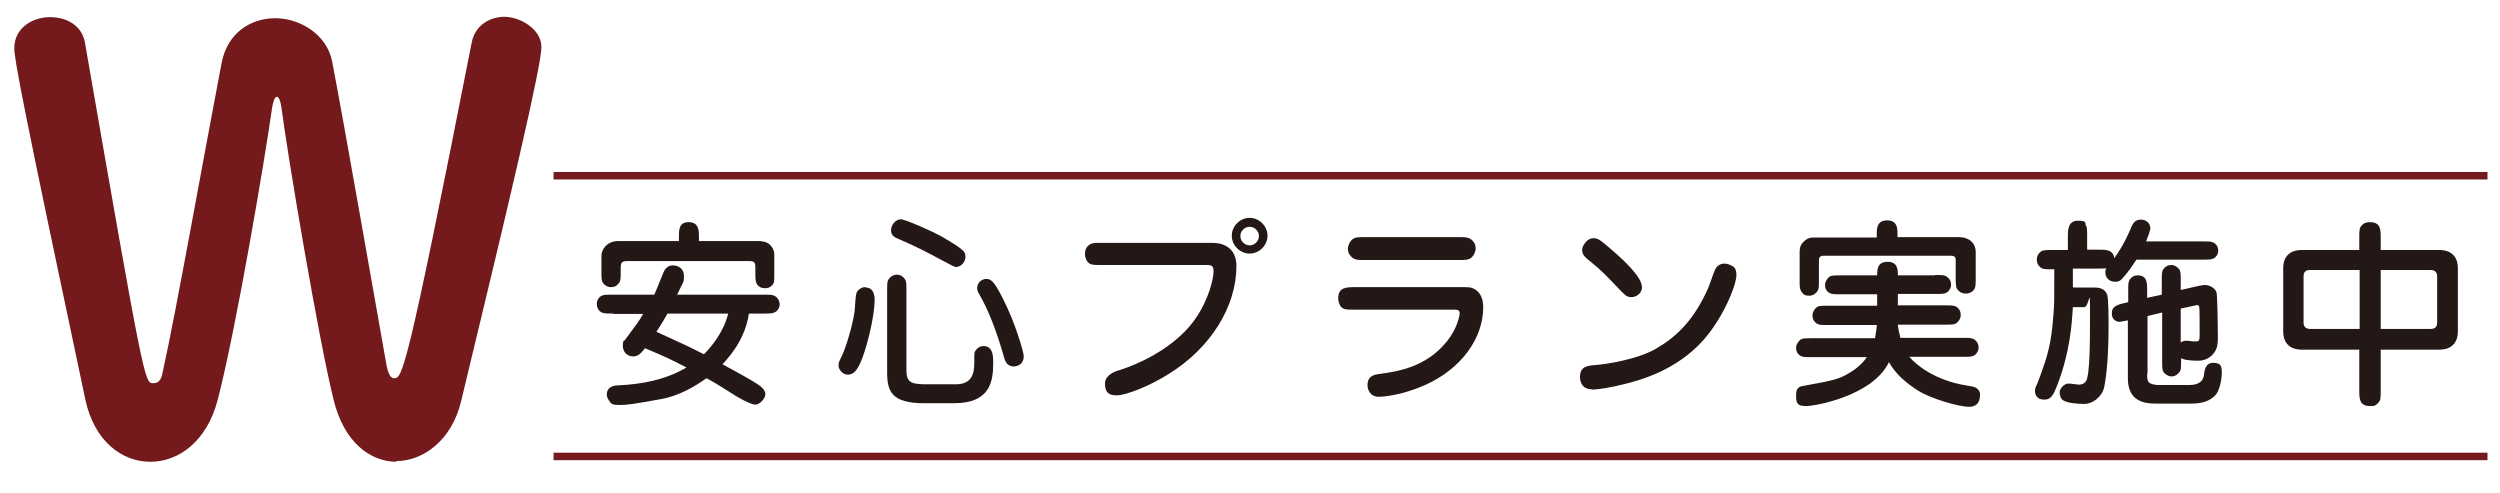
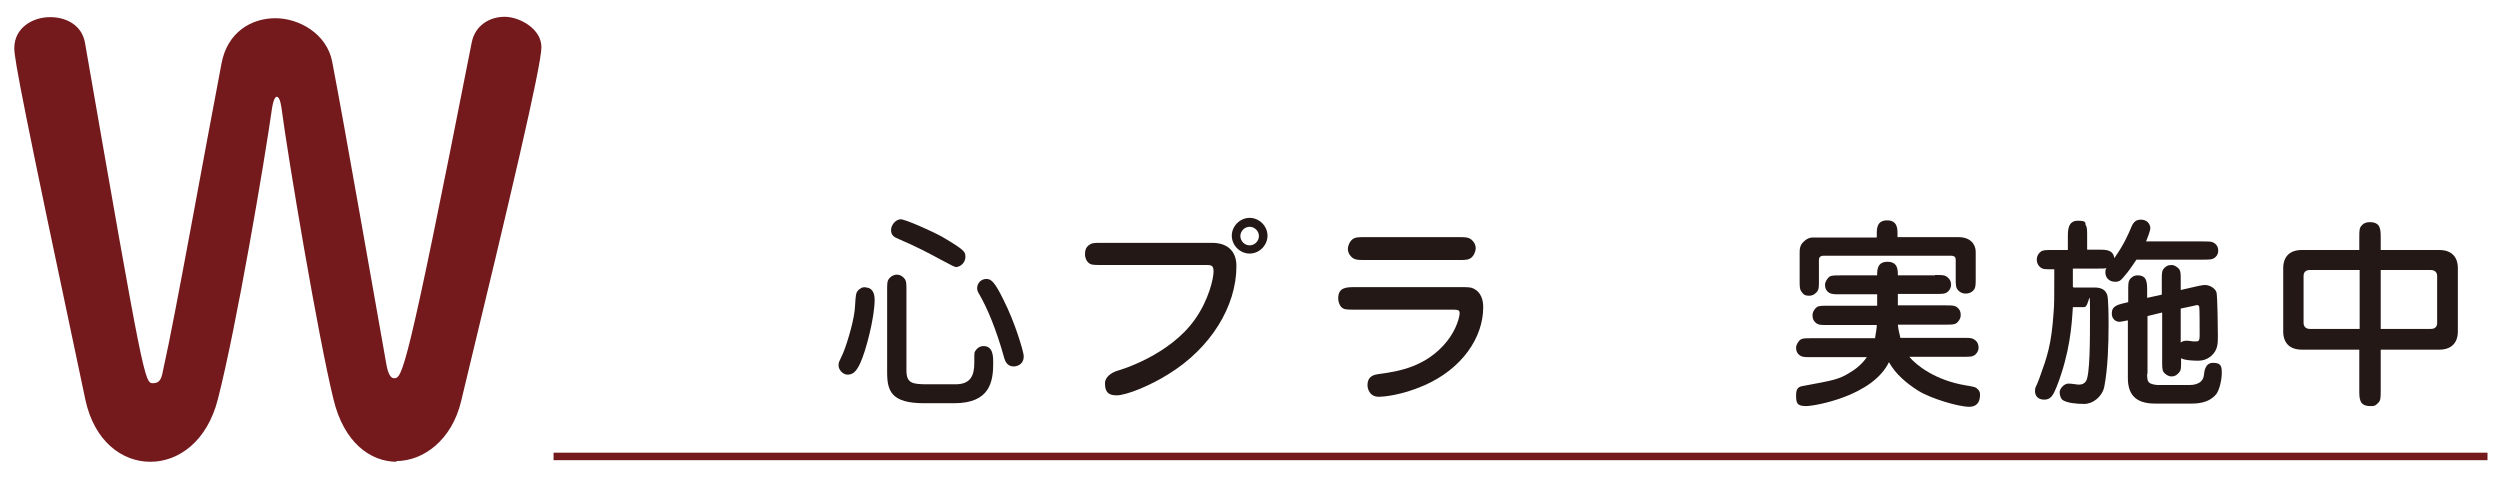
<svg xmlns="http://www.w3.org/2000/svg" id="_レイヤー_1" width="700" height="138" version="1.1" viewBox="0 0 700 138">
  <defs>
    <style>
      .st0 {
        fill: #231815;
      }

      .st1 {
        fill: none;
        stroke: #741a1d;
        stroke-miterlimit: 10;
        stroke-width: 2.1px;
      }

      .st2 {
        fill: #741a1d;
      }
    </style>
  </defs>
-   <line class="st1" x1="155" y1="49.2" x2="696.5" y2="49.2" />
  <line class="st1" x1="155" y1="127.8" x2="696.5" y2="127.8" />
  <path class="st2" d="M111.1,129.3c-7.4,0-14.8-5.4-17.7-17.4-4.3-17.4-12.8-68-14.6-81.8-.3-2.1-.8-3-1.3-3s-1,1.1-1.3,3c-2.1,14.9-10,61.5-15.2,81.7-3,11.8-11,17.5-18.9,17.5s-15.7-5.7-18.2-17.4C6.3,29,4,16.5,4,13.5c0-5.7,5.1-8.7,10-8.7s9,2.5,9.8,7.2c16.4,94.3,16.7,95.3,19,95.3s2.5-1.8,3-4.3c3.1-13.6,12-63.3,16.2-85.1,1.6-8.9,8.4-12.8,15.1-12.8s14.4,4.4,15.9,12.1c3.6,18.7,11.8,65.9,15.2,84.9.5,2.8,1.3,3.8,2.1,3.8,2.3,0,3.3,0,21.8-94.1,1-4.8,5.1-7.1,9.2-7.1s10.3,3.3,10.3,8.5-8.7,42.1-22.5,99.2c-2.6,10.8-10.5,16.7-18.2,16.7Z" />
  <g>
-     <path class="st0" d="M171.8,87.8c-1.9,0-2.6,0-3.3-.3-1-.5-1.4-1.5-1.4-2.4s.5-1.9,1.4-2.3c.6-.3,1.4-.3,3.3-.3h11.4c.5-1,2.2-5.4,2.6-6.3.2-.5,1-1.9,2.5-1.9s3.2.8,3.2,2.9,0,1.2-1.9,5.3h23.9c1.9,0,2.6,0,3.3.3,1,.5,1.5,1.5,1.5,2.4s-.5,1.9-1.5,2.3c-.6.3-1.4.3-3.3.3h-3.8c-.6,3.8-2.1,8.5-7.4,14.2,7.9,4.3,8.1,4.5,9.7,5.5,1.4.9,2.3,1.8,2.3,2.9s-1.5,2.9-2.8,2.9-5.1-2.1-7-3.4c-3.6-2.3-5.7-3.5-6.7-4-3.2,2.3-7.7,5-13,5.9-7.2,1.3-9.2,1.6-11.3,1.6s-2.4-.3-3-1.3c-.3-.4-.6-1-.6-1.6,0-2.5,2.6-2.6,3.2-2.6,6.7-.3,13.4-1.6,19.1-5-4.8-2.5-5.5-2.8-11.6-5.4-1.1,1.4-1.9,2.3-3.3,2.3s-2.9-1-2.9-2.9.4-1.4.5-1.6c3.5-4.7,3.9-5.2,5.2-7.4h-8.5ZM213.1,67.6c2.7,0,3.7,2.4,3.7,3.5v5.1c0,2.5,0,2.7-.3,3.3-.4.6-1.1,1.2-2.2,1.2s-1.8-.3-2.4-1.2c-.4-.7-.4-1.6-.4-3.3v-1.5c0-1.5-.7-1.6-1.7-1.6h-34.3c-1,0-1.7.2-1.7,1.7v1.1c0,2.4,0,2.9-.8,3.7-.5.6-1.2.8-1.9.8-1.2,0-1.9-.7-2.3-1.2-.4-.6-.4-1.4-.4-3.3v-4.3c0-1.7,1.5-4.1,4.7-4.1h17v-1.5c0-1.5,0-3.8,2.7-3.8s2.9,2.1,2.9,3.8v1.5h17.5ZM186.9,87.8c-1.4,2.5-2.7,4.5-3.1,5.1,1.1.5,6.3,2.9,7.4,3.4,1.3.6,2.8,1.3,5.9,2.9,1.6-1.6,5.4-5.8,6.8-11.4h-17Z" />
    <path class="st0" d="M242.4,80.5c1.4,0,2.5,1,2.5,3.4,0,5.1-2.5,14.5-4,17.7-1.2,2.7-2.3,3.3-3.6,3.3s-2.5-1.4-2.5-2.5,0-.7,1.3-3.6c1.2-2.9,3.2-9.7,3.3-13,.2-3.4.3-3.7.7-4.3.3-.4.9-.8,1.3-1,.3,0,.6-.1,1-.1ZM253.8,103.7c0,3.7,1.7,3.9,6.1,3.9h7.7c4.1,0,5.2-2.4,5.2-5.9s0-2.9.4-3.6c.2-.3.9-1.2,2.2-1.2,2.7,0,2.7,3,2.7,4.7,0,5.1-.8,11.3-10.9,11.3h-8.5c-9.1,0-10.3-3.4-10.3-8.6v-22.9c0-1.9,0-2.6.4-3.2.8-1.1,1.8-1.3,2.3-1.3,1.1,0,1.9.7,2.3,1.3.4.6.4,1.4.4,3.2v22.3ZM267.5,74.7c-.3,0-.7-.2-3.9-1.9-3.1-1.7-7.3-3.9-11.8-5.8-1.5-.6-2.3-1.1-2.3-2.6s1.4-3,2.7-3,8.7,3.3,11.6,4.9c6.3,3.7,6.4,4.2,6.5,5.3.2,1.5-1,3.2-2.9,3.2ZM283.8,102.6c-1,0-2.1-.5-2.6-2.3-2.3-8.3-4.8-14.1-7-17.9-.3-.5-.6-1-.6-1.7,0-1.5,1.2-2.6,2.6-2.6s2.4,1,4.8,5.9c3.3,6.5,5.4,14,5.6,15.3.3,2.4-1.4,3.3-2.8,3.3Z" />
    <path class="st0" d="M339.6,68c2.4,0,6.6,1,6.6,6.5,0,11.3-7.2,23-19.1,30.3-5.1,3.2-11.7,5.9-14.5,5.9s-3.2-1.6-3.2-3.4,1.9-3,3.5-3.5c.8-.2,14.6-4.3,21.7-14.4,3.9-5.5,5.2-11.5,5.2-13.4s-.8-1.8-2.6-1.8h-28.9c-2.3,0-2.9,0-3.7-.8-.7-.8-.8-1.7-.8-2.3,0-1,.3-2,1.3-2.6.7-.5,1.4-.5,3.3-.5h31.2ZM349.9,71c-2.7,0-5-2.3-5-5s2.3-5,5-5,5,2.3,5,5-2.3,5-5,5ZM349.9,63.5c-1.4,0-2.6,1.2-2.6,2.6s1.2,2.6,2.6,2.6,2.6-1.2,2.6-2.6-1.2-2.6-2.6-2.6Z" />
    <path class="st0" d="M408.5,80.4c2.9,0,3.2,0,4.1.4,2.1,1,2.7,3.2,2.7,5.2,0,8.6-6,17.3-16.5,21.9-6.6,2.9-11.8,3.2-12.7,3.2-2.8,0-3.2-2.5-3.2-3.2,0-2.7,1.9-3,3.4-3.2,5.1-.7,13.1-1.9,18.9-9.2,2.7-3.4,3.5-6.9,3.5-7.8s-.5-1-2-1h-27.5c-2.2,0-3,0-3.7-.8-.6-.7-.8-1.7-.8-2.4,0-3.1,2.4-3.1,4.6-3.1h29.2ZM382,72.8c-1.8,0-2.9,0-3.8-1.1-.6-.6-.8-1.4-.8-2.1s.5-2,1.3-2.6,1.7-.6,3.3-.6h26.6c1.7,0,2.9,0,3.8,1.1.6.6.8,1.4.8,2.1s-.5,2-1.3,2.6c-.8.6-1.7.6-3.3.6h-26.6Z" />
-     <path class="st0" d="M445.7,109c-3.3,0-3.3-3.1-3.3-3.4,0-3,2-3.2,4.4-3.4,2.9-.2,12-1.6,17.1-4.7,5.5-3.2,10.5-7.9,14.5-17.1.3-.7,1.4-4,1.7-4.6.6-1.7,2-2,2.8-2s2.1.5,2.7,1.1c.4.5.6,1.1.6,2.1,0,2.8-3.7,12.1-9.5,18.5-7.5,8.2-17.2,10.9-22.1,12.1-3.9,1-7.6,1.5-8.8,1.5ZM459.8,80.2c0,2-1.7,3-3,3s-1.7-.5-3.1-1.9c-4-4.2-5.2-5.5-8.3-8-1.5-1.2-2.4-1.9-2.4-3.3s1.6-3.3,3-3.3,1.7.1,5.8,3.7c2.8,2.4,7.9,7.2,7.9,9.8Z" />
    <path class="st0" d="M541.8,77c1.9,0,2.6,0,3.2.4,1,.7,1.3,1.5,1.3,2.3,0,1.1-.7,1.9-1.2,2.2-.6.4-1.4.4-3.3.4h-10.4v3.2h13.1c1.9,0,2.6,0,3.3.4,1,.7,1.2,1.5,1.2,2.3,0,1.1-.7,1.9-1.2,2.3-.6.4-1.4.4-3.3.4h-13.1c.1,1.5.6,3,.7,3.7h17.4c1.9,0,2.6,0,3.2.4,1,.6,1.3,1.5,1.3,2.3,0,1.1-.7,1.9-1.2,2.2-.6.4-1.4.4-3.3.4h-14.9c2.1,2.5,7.4,6.6,15.8,8,2.5.4,2.8.5,3.4,1.1.6.6.6,1.1.6,1.6,0,2.4-1.3,3.3-3,3.3-3,0-10.8-2.3-14.3-4.5-3.3-2.1-6.3-4.6-8.2-8-4.5,9.4-20.6,12.3-23.2,12.3s-2.8-.9-2.8-3.1,1-2.4,2.3-2.6c8-1.5,9.6-1.7,12.8-3.7,2.9-1.7,4.3-3.7,4.7-4.3h-15.4c-1.8,0-2.6,0-3.2-.4-1-.6-1.2-1.5-1.2-2.3s.7-1.8,1.2-2.2c.6-.4,1.4-.4,3.2-.4h17.7c.3-1.7.5-3.1.5-3.7h-13.6c-1.9,0-2.6,0-3.2-.4-1-.7-1.2-1.5-1.2-2.3,0-1.1.7-1.9,1.2-2.3.6-.4,1.4-.4,3.3-.4h13.6v-3.2h-10.1c-1.9,0-2.6,0-3.3-.4-1-.6-1.2-1.5-1.2-2.3s.7-1.8,1.2-2.2c.6-.4,1.4-.4,3.3-.4h10.1c0-1.5,0-3.8,2.9-3.8s2.9,2.3,2.9,3.8h10.4ZM525.5,66.4v-1c0-1.3,0-3.7,2.9-3.7s2.9,2.4,2.9,3.7v1h17.1c3.3,0,4.8,2,4.8,4.1v7.2c0,1.9,0,2.6-.4,3.3-.7,1-1.7,1.2-2.4,1.2-1.1,0-1.7-.5-2-.8-.8-.8-.8-1.4-.8-3.7v-4.8c0-.6,0-1.3-1.4-1.3h-35.4c-.5,0-1.5,0-1.5,1.2v5.5c0,1.9,0,2.6-.4,3.2-.4.6-1.2,1.3-2.3,1.3s-1.6-.2-2.3-1.3c-.4-.6-.4-1.4-.4-3.2v-7.3c0-1.1,0-2.3,1.1-3.3,1.2-1.2,2.2-1.2,2.7-1.2h17.7Z" />
    <path class="st0" d="M580.6,80.5h5.8c2.1,0,3.1.7,3.6,2,.4,1,.4,6.9.4,8.6,0,5.2-.2,12-1.2,17.2-.6,2.8-3.2,4.8-5.6,4.8s-4.7-.3-5.9-1c-.6-.3-1-1.3-1-2.3s1.3-2.4,2.4-2.4,2.5.3,2.9.3c1.1,0,1.7-.4,2.1-1,1.1-1.9,1.1-11.2,1.1-19.3s-.2-1.4-1.6-1.4h-3.2c-.3,5-.8,12.7-4.5,22.2-1,2.5-1.7,3.7-3.5,3.7s-2.6-1.1-2.6-2.4.2-.7,1.3-3.8c2.1-5.8,3.3-9.2,3.9-18.1.2-2.5.2-3.5.2-12.2-2.8,0-3,0-3.7-.4-1.1-.8-1.2-1.8-1.2-2.3,0-1.1.6-1.9,1.2-2.3.6-.4,1.4-.4,3.3-.4h4.2v-3.7c0-1.8,0-4.5,2.8-4.5s1.9.8,2.2,1.2c.4.6.4,1.4.4,3.2v3.7h3.1c2.2,0,4.2,0,4.5,2.4,2.8-4,3.8-6.5,4.6-8.3.6-1.6,1.3-2.5,2.8-2.5,2.4,0,2.7,2,2.7,2.3,0,.8-.8,2.8-1.2,3.8h15.8c1.9,0,2.6,0,3.2.4,1.1.7,1.2,1.6,1.2,2.2,0,1.2-.8,1.9-1.2,2.1-.6.4-1.4.4-3.3.4h-18.4c-1,1.5-2.1,3.2-3.7,5-.8,1-1.4,1.2-2.2,1.2-2,0-2.8-1.4-2.8-2.6s.2-.8.3-1.2c-.6.1-.7.1-2.4.1h-7v5.1ZM601.2,104.7c0,1.2,0,2.1.8,2.6.7.4,2,.5,2,.5h9c.7,0,3.8,0,4.1-2.8.1-1.1.4-3.4,2.5-3.4s2.5.7,2.5,2.7-.6,4.7-1.5,6c-1.5,1.9-3.9,2.7-6.8,2.7h-10.4c-5.7,0-7.6-2.8-7.6-7.2v-16.1c-1.7.3-1.9.4-2.4.4-1,0-2.1-.8-2.1-2.3,0-2.2,1.6-2.5,4.6-3.2v-3.1c0-1.8,0-2.6.4-3.2.5-.7,1.2-1.2,2.2-1.2,2.7,0,2.7,2,2.7,4.4v1.9l4.1-.9v-3.9c0-1.8,0-2.6.4-3.2.6-.8,1.3-1.2,2.3-1.2s1.9.8,2.2,1.2c.4.6.4,1.4.4,3.2v2.6l4.8-1.1c.6-.1,1.4-.3,2-.3,1.1,0,2.7.7,3.2,2,.3.8.4,10.8.4,12.2,0,2.3,0,4-1.9,5.7-1.1.9-2.3,1.3-3.6,1.3s-3.8-.1-4.8-.7c0,2.9,0,3.2-.4,3.8-.6.8-1.3,1.3-2.3,1.3s-1.9-.8-2.2-1.2c-.4-.6-.4-1.4-.4-3.3v-13.4l-4.1,1v16.1ZM610.6,95.9c.3-.2.7-.5,1.6-.5s1.6.2,1.9.2c1.2,0,1.3,0,1.5-.2.3-.4.3-.6.3-2.3s0-6.5-.1-7.1c0-.2-.2-.6-.6-.6,0,0-1.2.3-1.3.3l-3.3.7v9.4Z" />
    <path class="st0" d="M683,70c3.4,0,5.2,1.9,5.2,5.1v17.7c0,3.3-1.9,5.1-5.2,5.1h-16.4v11.3c0,2.4,0,2.9-.8,3.7s-1,.8-2.1.8c-3.1,0-3.1-2-3.1-4.5v-11.3h-16.1c-3.4,0-5.2-1.9-5.2-5.1v-17.7c0-3.3,1.9-5.1,5.2-5.1h16.1v-3.3c0-2.4,0-2.9.8-3.7.4-.4,1-.8,2.1-.8,3.1,0,3.1,2,3.1,4.5v3.3h16.4ZM660.7,92.1v-16.5h-13.9c-1.1,0-1.8.5-1.8,1.7v13.1c0,1.1.7,1.7,1.8,1.7h13.9ZM666.6,75.6v16.5h14c1.1,0,1.8-.5,1.8-1.7v-13.1c0-1.1-.7-1.7-1.8-1.7h-14Z" />
  </g>
</svg>